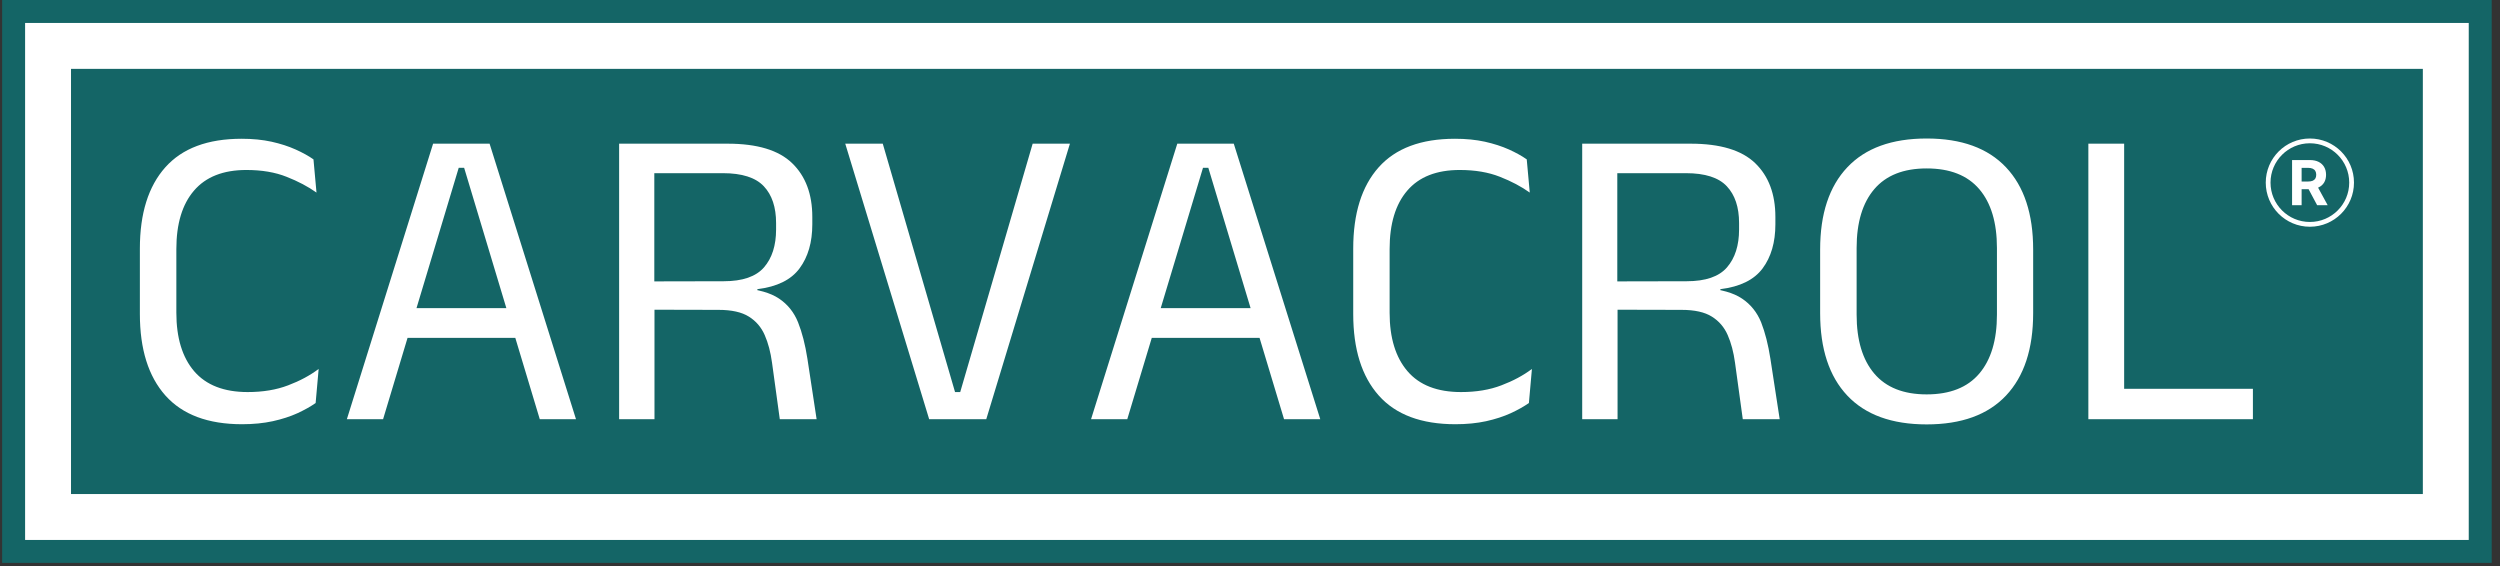
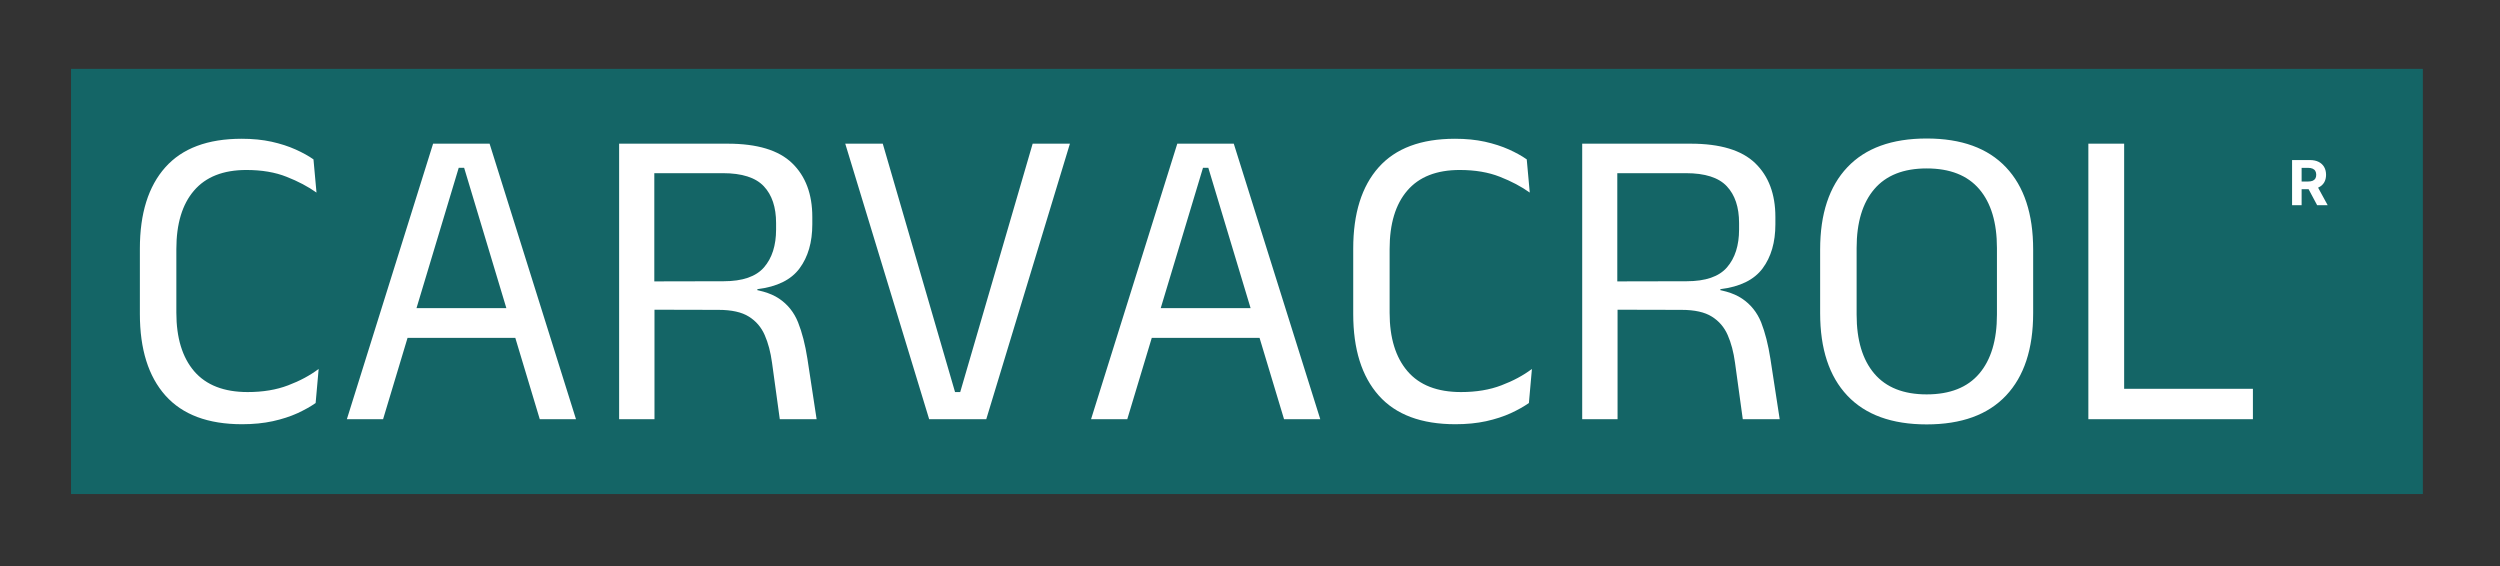
<svg xmlns="http://www.w3.org/2000/svg" version="1.1" width="2000" height="453" viewBox="0 0 2000 453">
  <rect x="0" y="0" width="2000" height="453" fill="#333333" stroke="none" />
  <g transform="matrix(1,0,0,1,-2.462,-1.342)">
    <svg viewBox="0 0 357 81" data-background-color="#ffffff" preserveAspectRatio="xMidYMid meet" height="453" width="2000">
      <g id="tight-bounds" transform="matrix(1,0,0,1,0.44,0.24)">
        <svg viewBox="0 0 356.121 80.52" height="80.52" width="356.121">
          <g>
            <svg viewBox="0 0 356.121 80.52" height="80.52" width="356.121">
              <g>
                <svg viewBox="0 0 356.121 80.52" height="80.52" width="356.121">
                  <g>
-                     <path d="M0 80.52v-80.52h356.121v80.52z" fill="#146566" stroke="transparent" stroke-width="0" rx="0%" data-fill-palette-color="tertiary" />
-                     <path d="M3.283 77.237v-73.954h349.554v73.954z" fill="#ffffff" stroke="transparent" stroke-width="0" rx="0%" data-fill-palette-color="quaternary" />
                    <path d="M9.85 70.67v-60.82h336.421v60.82z" fill="#146566" stroke="transparent" stroke-width="0" data-fill-palette-color="tertiary" />
                  </g>
                  <g transform="matrix(1,0,0,1,19.7,19.7)" id="textblocktransform">
                    <svg viewBox="0 0 316.721 41.12" height="41.12" width="316.721" id="textblock">
                      <g>
                        <svg viewBox="0 0 316.721 41.12" height="41.12" width="316.721">
                          <g transform="matrix(1,0,0,1,0,0)">
                            <svg width="316.721" viewBox="2.6 -32.55 256.73 33.15" height="41.12" data-palette-color="#ffffff">
                              <g transform="matrix(1,0,0,1,0,0)">
                                <g>
                                  <svg width="4.128" viewBox="3.16 -36.36 28.68 36.36" height="5.235" data-palette-color="#ffffff" id="scriptelement" x="252.151" y="-30.052">
                                    <path d="M10.85 0L3.16 0 3.16-36.36 17.51-36.36Q21.63-36.36 24.55-34.9 27.47-33.43 29-30.76 30.54-28.09 30.54-24.49L30.54-24.49Q30.54-20.86 28.98-18.26 27.41-15.66 24.46-14.28 21.5-12.89 17.31-12.89L17.31-12.89 7.71-12.89 7.71-19.07 16.07-19.07Q18.27-19.07 19.73-19.67 21.18-20.28 21.9-21.48 22.62-22.69 22.62-24.49L22.62-24.49Q22.62-26.3 21.9-27.54 21.18-28.78 19.72-29.43 18.25-30.08 16.03-30.08L16.03-30.08 10.85-30.08 10.85 0ZM14.51-16.55L22.8-16.55 31.84 0 23.35 0 14.51-16.55Z" opacity="1" transform="matrix(1,0,0,1,0,0)" fill="#ffffff" class="undefined-123" data-fill-palette-color="quaternary" id="tk-123" />
                                  </svg>
                                </g>
                              </g>
-                               <path d="M249.099-27.435C249.099-30.26 251.39-32.55 254.215-32.55 257.04-32.55 259.33-30.26 259.33-27.435 259.33-24.609 257.04-22.319 254.215-22.319 251.39-22.319 249.099-24.609 249.099-27.435ZM254.215-22.872C256.735-22.872 258.777-24.915 258.777-27.435 258.777-29.954 256.735-31.997 254.215-31.997 251.695-31.997 249.652-29.954 249.652-27.435 249.652-24.915 251.695-22.872 254.215-22.872Z" fill="#ffffff" id="scriptcircle" data-fill-palette-color="quaternary" />
                              <path d="M14.45 0.58L14.45 0.58Q8.53 0.58 5.56-2.75 2.6-6.08 2.6-12.2L2.6-12.2 2.6-19.78Q2.6-25.9 5.55-29.21 8.5-32.52 14.4-32.52L14.4-32.52Q16.3-32.52 17.86-32.18 19.43-31.83 20.65-31.28 21.88-30.73 22.73-30.13L22.73-30.13 23.08-26.28Q21.6-27.33 19.61-28.11 17.63-28.9 14.95-28.9L14.95-28.9Q10.93-28.9 8.88-26.51 6.83-24.13 6.83-19.73L6.83-19.73 6.83-12.35Q6.83-7.98 8.9-5.56 10.98-3.15 15.1-3.15L15.1-3.15Q17.75-3.15 19.79-3.93 21.83-4.7 23.33-5.83L23.33-5.83 22.98-1.88Q22.13-1.28 20.88-0.7 19.63-0.13 18.01 0.23 16.4 0.58 14.45 0.58ZM39.57-29.15L30.8 0 26.6 0 36.6-31.95 43.15-31.95 53.17 0 48.97 0 40.2-29.15 39.57-29.15ZM47.15-12.88L47.15-9.43 32.6-9.43 32.6-12.88 47.15-12.88ZM80-7.03L81.07 0 76.8 0 75.9-6.55Q75.65-8.4 75.05-9.76 74.45-11.13 73.21-11.9 71.97-12.68 69.7-12.68L69.7-12.68 61.02-12.7 61.02-15.98 70.3-16Q73.57-16 74.97-17.61 76.37-19.23 76.37-22L76.37-22 76.37-22.75Q76.37-25.5 74.95-27.01 73.52-28.53 70.2-28.53L70.2-28.53 60.9-28.53 60.9-31.95 70.75-31.95Q75.9-31.95 78.23-29.69 80.57-27.43 80.57-23.45L80.57-23.45 80.57-22.6Q80.57-19.48 79.09-17.49 77.62-15.5 74.2-15.08L74.2-15.08 74.2-14.58 72.42-15.2Q75.2-15 76.71-13.99 78.22-12.98 78.92-11.23 79.62-9.47 80-7.03L80-7.03ZM62.27-13.3L62.27 0 58.17 0 58.17-31.95 62.25-31.95 62.25-14.88 62.27-13.3ZM110.44-31.95L100.74 0 94.12 0 84.39-31.95 88.74-31.95 97.12-3.15 97.72-3.15 106.12-31.95 110.44-31.95ZM125.87-29.15L117.09 0 112.89 0 122.89-31.95 129.44-31.95 139.47 0 135.27 0 126.49-29.15 125.87-29.15ZM133.44-12.88L133.44-9.43 118.89-9.43 118.89-12.88 133.44-12.88ZM155.14 0.58L155.14 0.58Q149.21 0.58 146.25-2.75 143.29-6.08 143.29-12.2L143.29-12.2 143.29-19.78Q143.29-25.9 146.24-29.21 149.19-32.52 155.09-32.52L155.09-32.52Q156.99-32.52 158.55-32.18 160.11-31.83 161.34-31.28 162.56-30.73 163.41-30.13L163.41-30.13 163.76-26.28Q162.29-27.33 160.3-28.11 158.31-28.9 155.64-28.9L155.64-28.9Q151.61-28.9 149.56-26.51 147.51-24.13 147.51-19.73L147.51-19.73 147.51-12.35Q147.51-7.98 149.59-5.56 151.66-3.15 155.79-3.15L155.79-3.15Q158.44-3.15 160.47-3.93 162.51-4.7 164.01-5.83L164.01-5.83 163.66-1.88Q162.81-1.28 161.56-0.7 160.31-0.13 158.7 0.23 157.09 0.58 155.14 0.58ZM191.66-7.03L192.74 0 188.46 0 187.56-6.55Q187.31-8.4 186.71-9.76 186.11-11.13 184.87-11.9 183.63-12.68 181.36-12.68L181.36-12.68 172.69-12.7 172.69-15.98 181.96-16Q185.24-16 186.63-17.61 188.03-19.23 188.03-22L188.03-22 188.03-22.75Q188.03-25.5 186.61-27.01 185.19-28.53 181.86-28.53L181.86-28.53 172.56-28.53 172.56-31.95 182.41-31.95Q187.56-31.95 189.9-29.69 192.24-27.43 192.24-23.45L192.24-23.45 192.24-22.6Q192.24-19.48 190.76-17.49 189.28-15.5 185.86-15.08L185.86-15.08 185.86-14.58 184.09-15.2Q186.86-15 188.37-13.99 189.88-12.98 190.59-11.23 191.28-9.47 191.66-7.03L191.66-7.03ZM173.94-13.3L173.94 0 169.84 0 169.84-31.95 173.91-31.95 173.91-14.88 173.94-13.3ZM209.78 0.6L209.78 0.6Q203.73 0.6 200.58-2.74 197.43-6.08 197.43-12.3L197.43-12.3 197.43-19.68Q197.43-25.88 200.58-29.21 203.73-32.55 209.78-32.55L209.78-32.55Q215.83-32.55 218.98-29.21 222.13-25.88 222.13-19.68L222.13-19.68 222.13-12.3Q222.13-6.08 218.98-2.74 215.83 0.6 209.78 0.6ZM209.78-2.88L209.78-2.88Q213.83-2.88 215.88-5.29 217.93-7.7 217.93-12.13L217.93-12.13 217.93-19.85Q217.93-24.28 215.88-26.68 213.83-29.08 209.78-29.08L209.78-29.08Q205.76-29.08 203.71-26.68 201.66-24.28 201.66-19.85L201.66-19.85 201.66-12.13Q201.66-7.7 203.71-5.29 205.76-2.88 209.78-2.88ZM228.53-31.95L232.68-31.95 232.68 0 228.53 0 228.53-31.95ZM247.61 0L230.76 0 230.76-3.53 247.61-3.53 247.61 0Z" opacity="1" transform="matrix(1,0,0,1,0,0)" fill="#ffffff" class="wordmark-text-0" data-fill-palette-color="quaternary" id="text-0" />
                            </svg>
                          </g>
                        </svg>
                      </g>
                    </svg>
                  </g>
                </svg>
              </g>
              <g />
            </svg>
          </g>
          <defs />
        </svg>
-         <rect width="356.121" height="80.52" fill="none" stroke="none" visibility="hidden" />
      </g>
    </svg>
  </g>
</svg>